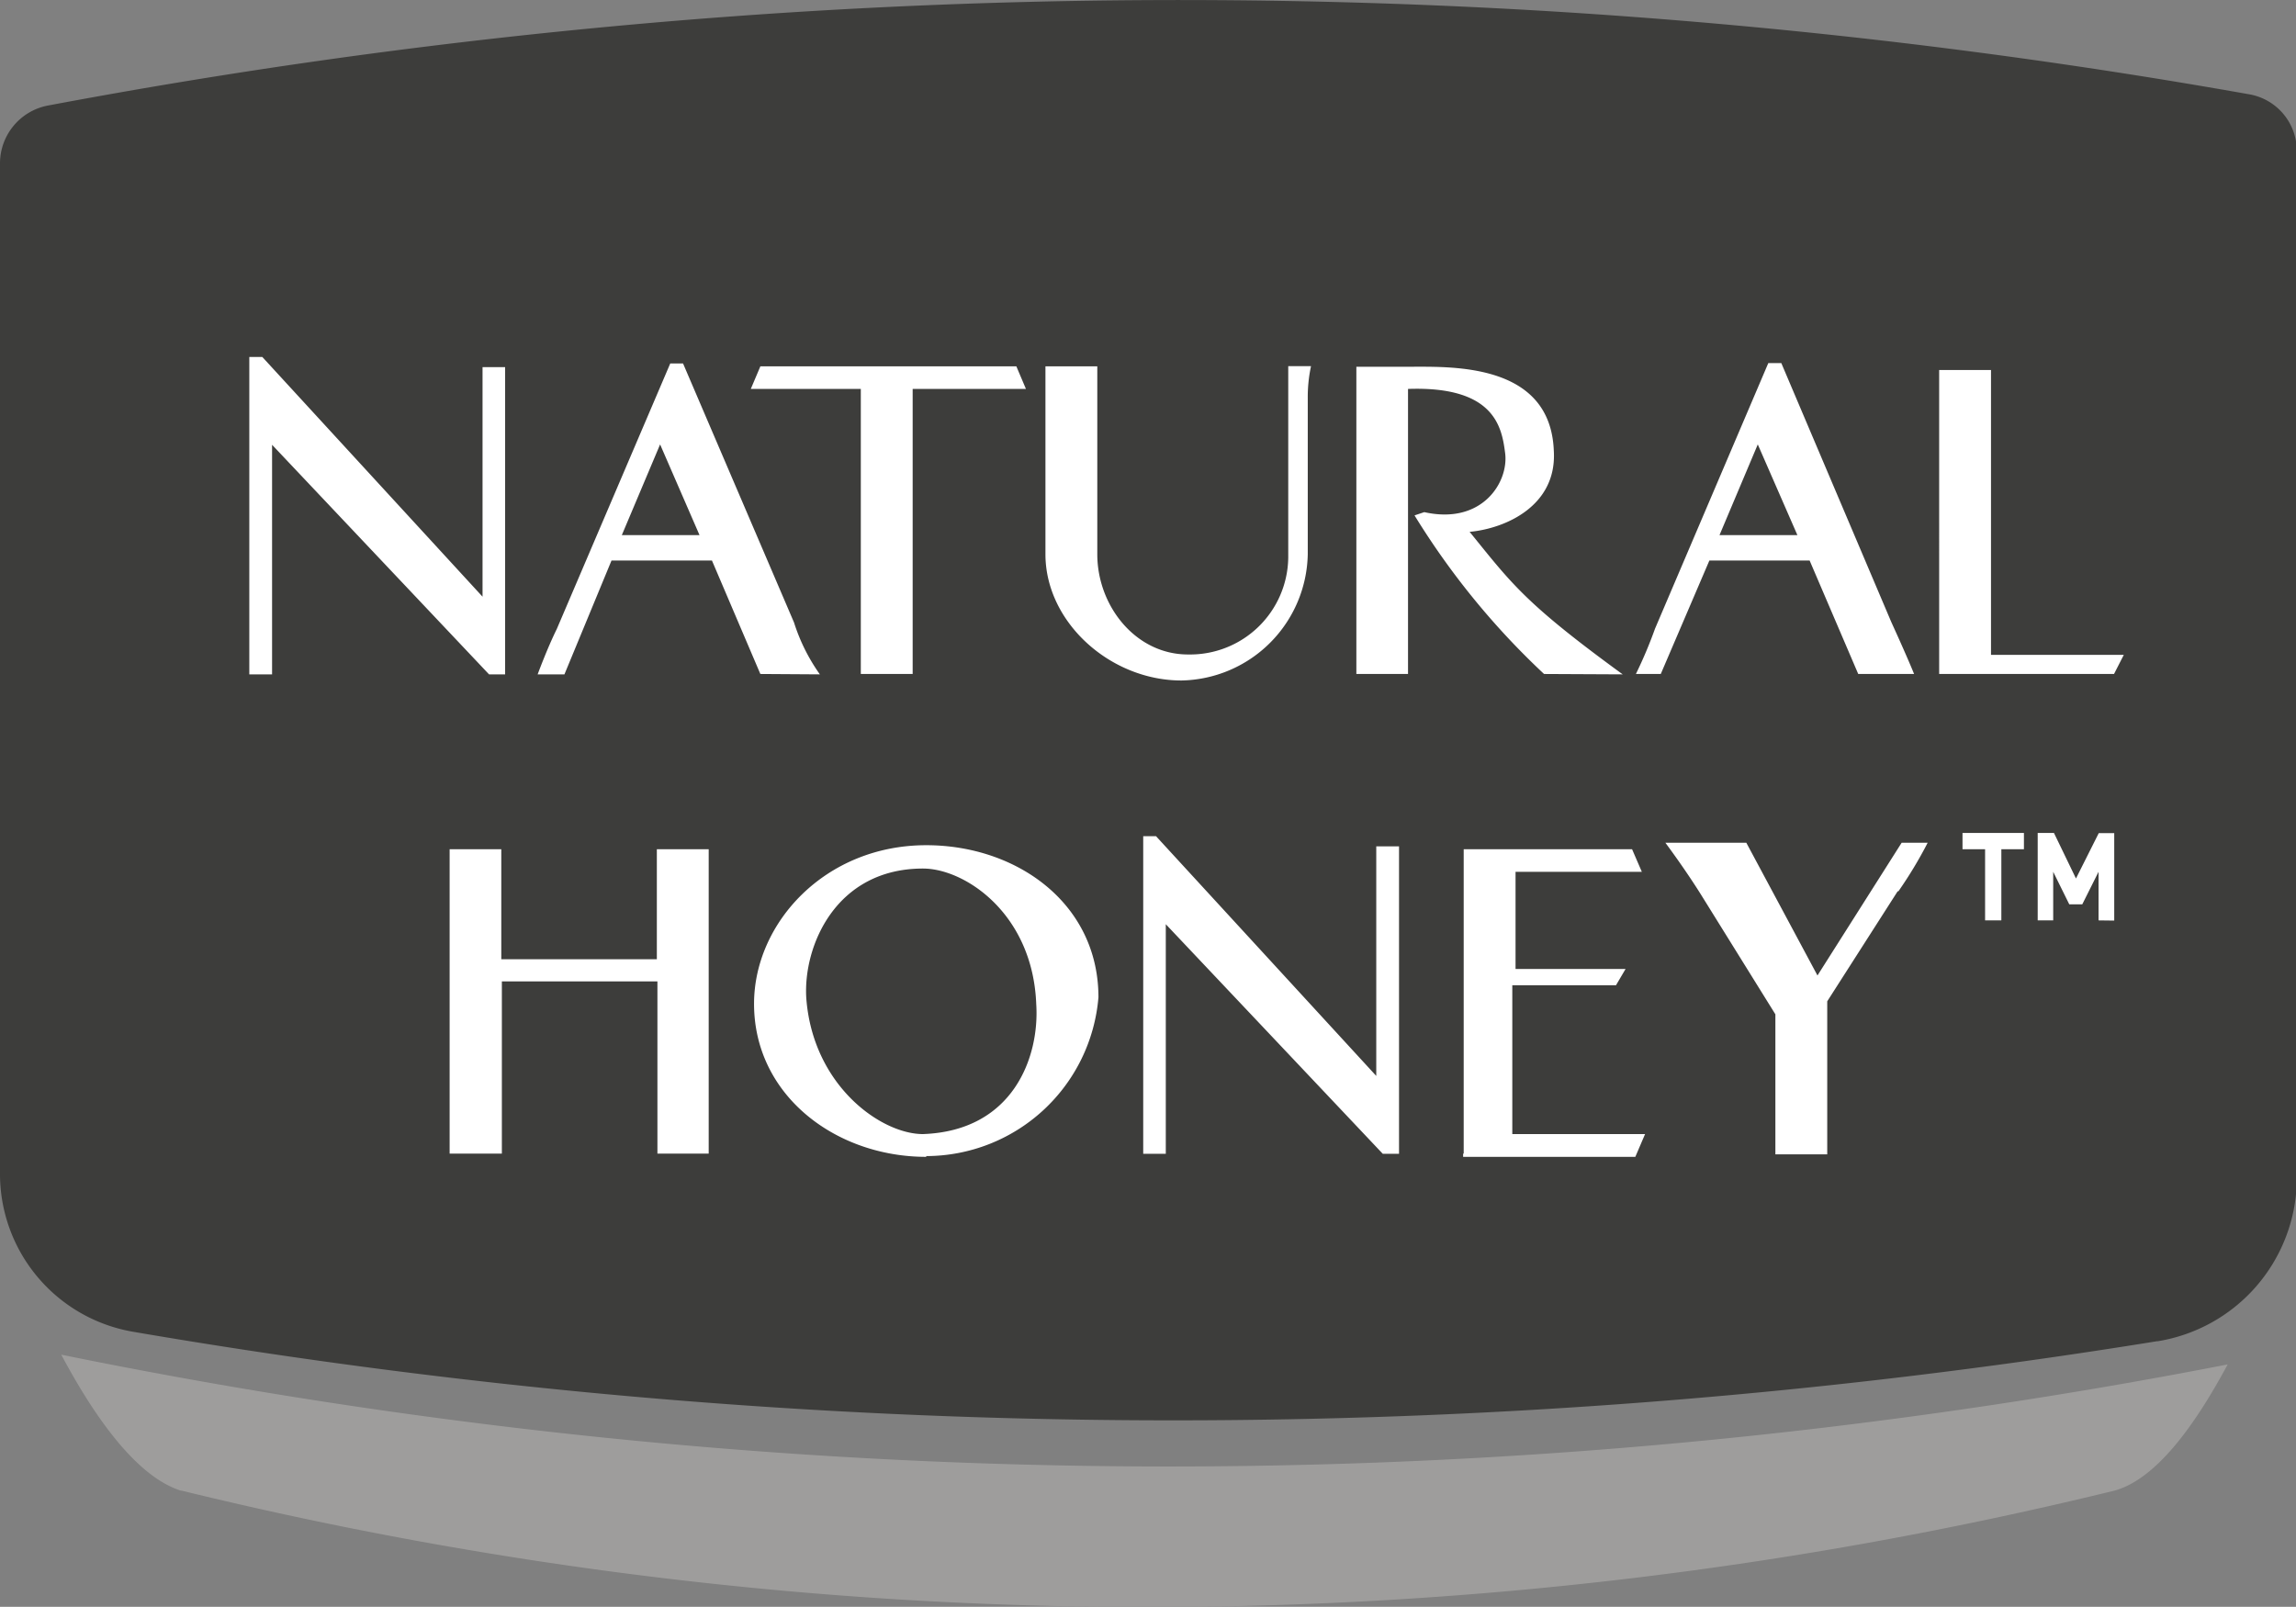
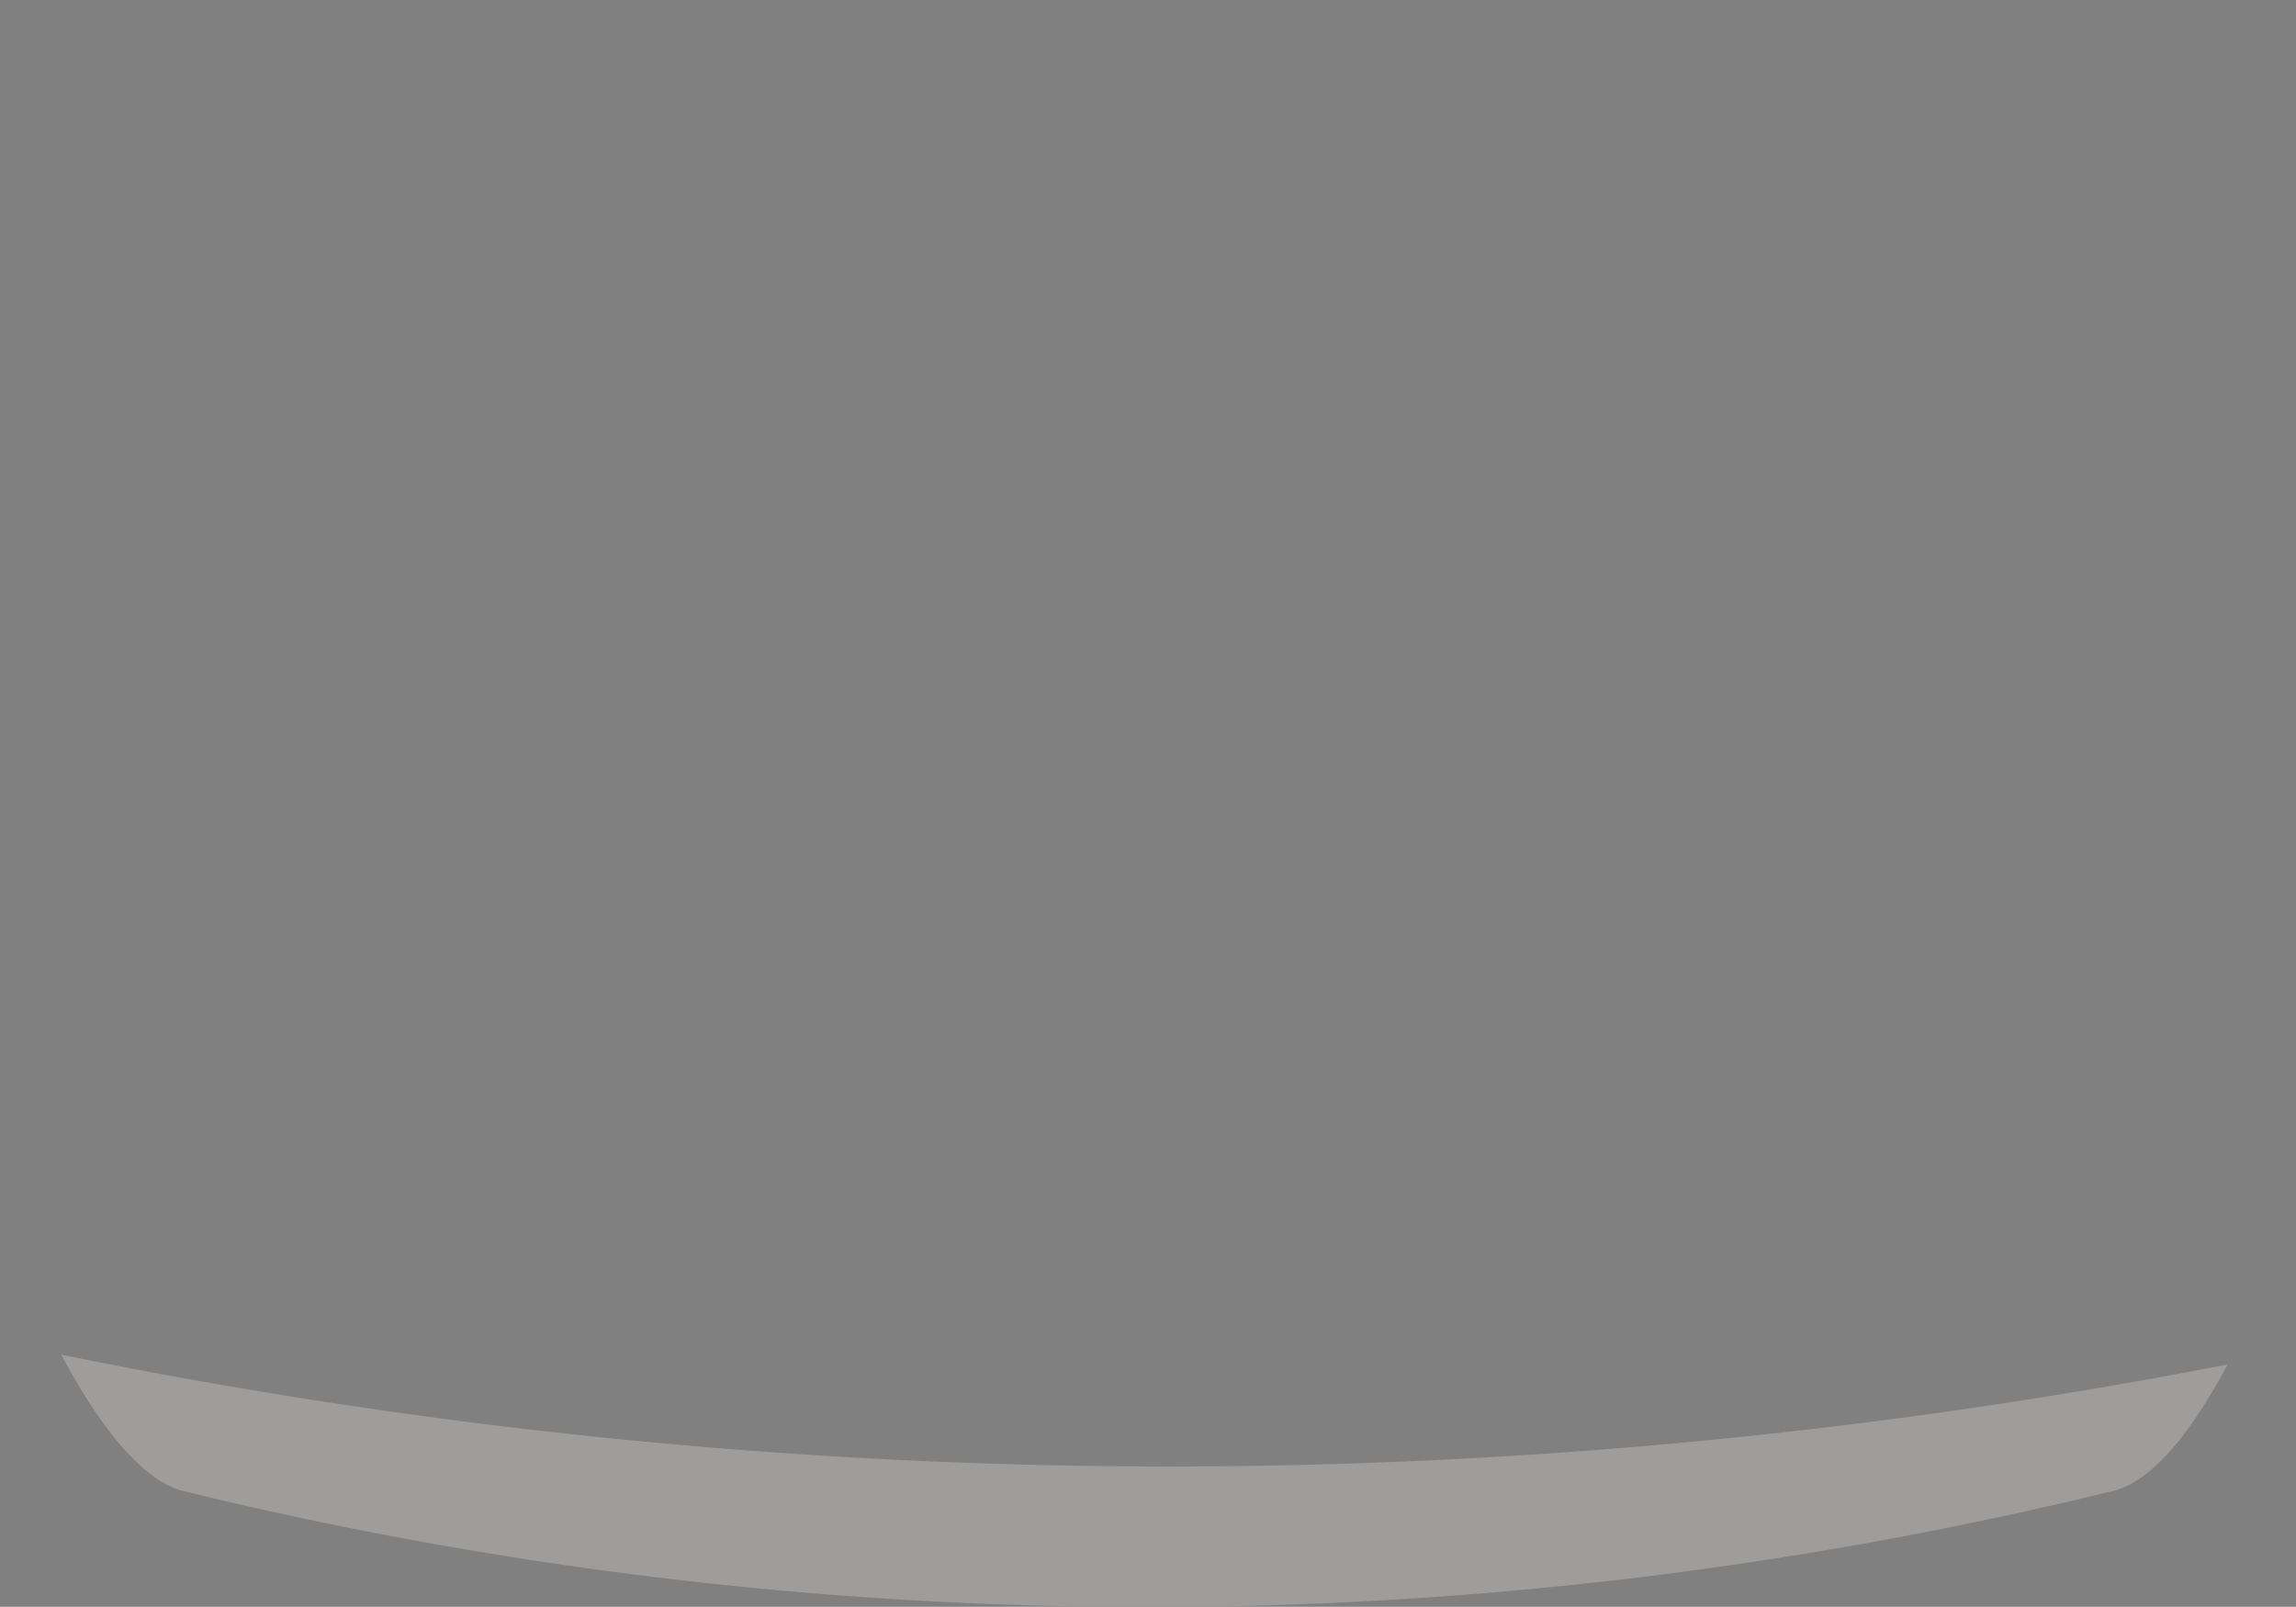
<svg xmlns="http://www.w3.org/2000/svg" id="Capa_1" data-name="Capa 1" viewBox="0 0 120 83.99">
  <rect x="0" y="0" width="120" height="83.99" fill="#808080" stroke="none" />
  <defs>
    <style>.cls-1{fill:#3d3d3b;}.cls-2{fill:#9e9d9c;}.cls-3{fill:#fff;}</style>
  </defs>
-   <path class="cls-1" d="M477.22,329.19a321.51,321.51,0,0,1-105.78-.5,8.37,8.37,0,0,1-6.94-8.3v-52.8a3.08,3.08,0,0,1,2.54-3A319.77,319.77,0,0,1,482,264a3,3,0,0,1,2.54,3.05V320.9a8.66,8.66,0,0,1-7.28,8.29" transform="translate(-364.5 -259.08)" />
  <path class="cls-2" d="M374,337a212.59,212.59,0,0,0,101,0c2.54-.68,4.74-4.4,5.93-6.6a289.63,289.63,0,0,1-113.23-.51c1.18,2.2,3.55,6.26,6.26,7.11" transform="translate(-364.5 -259.08)" />
-   <path class="cls-3" d="M398.86,319.38v-9h-8.13v9H388V303.47h2.7v5.75h8.13v-5.75h2.71v15.91Zm13.88-14.9c-4.57,0-6.27,4.07-6.1,6.77.34,4.57,3.9,7.11,6.1,7.11,4.74-.17,6.09-4.06,5.92-6.77-.17-4.74-3.72-7.11-5.92-7.11Zm.17,15.07c-4.74,0-9-3.22-9-8,0-4.23,3.72-8.29,9-8.29,4.74,0,9,3.05,9,7.95a9.05,9.05,0,0,1-9,8.3Zm28.09-.17V303.47h8.8l.51,1.18h-6.6v5.08h5.75l-.5.85h-5.42v7.78h6.94l-.51,1.19h-9v-.17Zm22.68-13.71L460,311.42v8h-2.71V312.1l-3.89-6.26c-.85-1.36-1.86-2.71-1.86-2.71h4.23l3.72,6.94,4.4-6.94h1.36a22.22,22.22,0,0,1-1.53,2.54ZM437.62,305v14.39h-.85l-11.34-12v12h-1.18V302.79h.67l11.51,12.53v-12h1.19V305ZM399,282.31l-2,4.74h4.06Zm5.24,12-2.53-5.93h-5.25L394,294.33H392.6s.5-1.36,1-2.37l5.93-13.88h.67L406,291.62a9.77,9.77,0,0,0,1.35,2.71Zm11.18-14.9h-3.22v14.9h-2.71v-14.9h-5.75l.5-1.18h13.38l.5,1.18Zm17.43.51v8.13a6.73,6.73,0,0,1-6.6,6.6c-3.73,0-7.11-3.05-7.11-6.6v-9.82h2.71v9.82c0,2.7,2,5.24,4.74,5.24a5.13,5.13,0,0,0,5.24-5.07v-10h1.19a7.67,7.67,0,0,0-.17,1.69Zm12.35,14.39a40,40,0,0,1-6.77-8.29l.51-.17c3,.67,4.4-1.53,4.23-3.05-.17-1.35-.51-3.55-5.08-3.39v14.9h-2.7V278.25h2.87c2.2,0,7.28-.17,7.45,4.4.17,2.88-2.54,4.06-4.4,4.23,2.2,2.71,2.88,3.72,8,7.45Zm11.17-12-2,4.74h4.07Zm5.25,12-2.54-5.93h-5.24l-2.54,5.93H450a23.1,23.1,0,0,0,1-2.37l5.92-13.88h.68l5.75,13.54c.85,1.86,1.19,2.71,1.19,2.71Zm13.37,0h-9.14V278.42h2.71v14.89h6.94l-.51,1ZM390.9,279.94v14.39h-.84l-11.34-12v12h-1.19V277.74h.68l11.51,12.53v-12h1.18v1.69Zm78.2,23.53v3.72h-.85v-3.72h-1.18v-.85h3.21v.85Zm5.08,3.72v-2.54l-.85,1.7h-.68l-.84-1.7v2.54H471v-4.57h.85L473,305l1.19-2.37H475v4.57Z" transform="translate(-364.5 -259.08)" />
</svg>